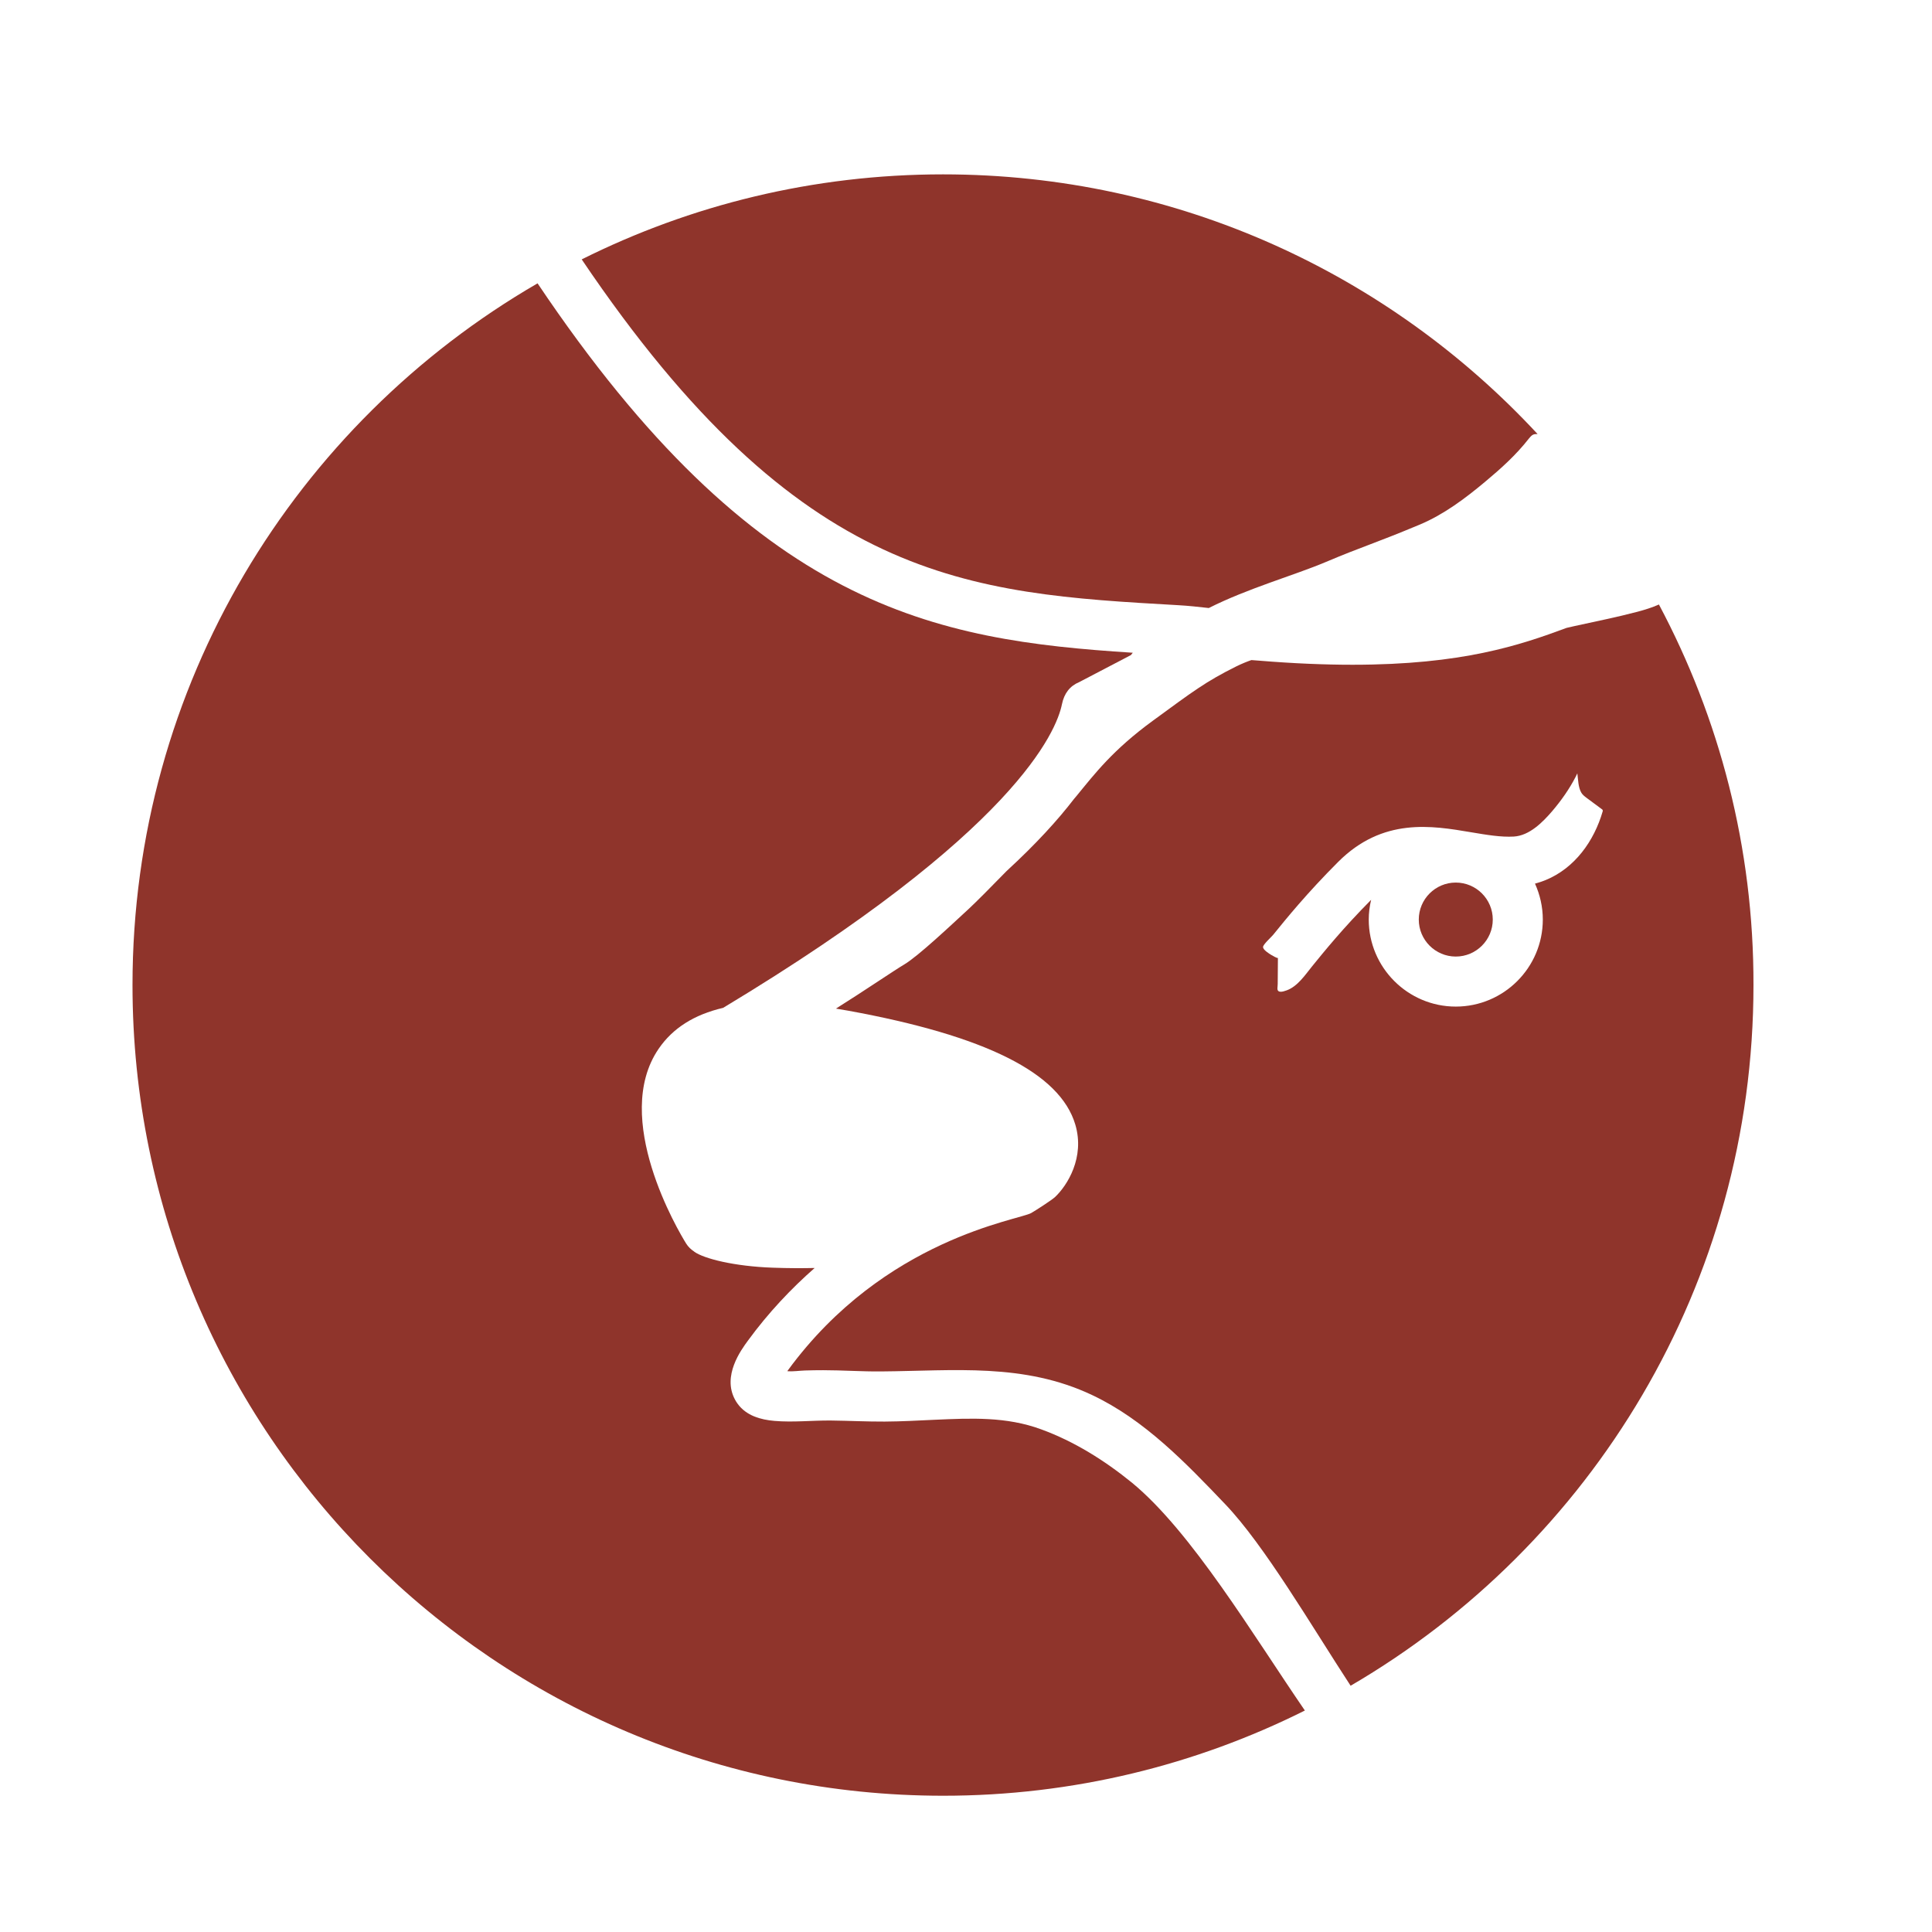
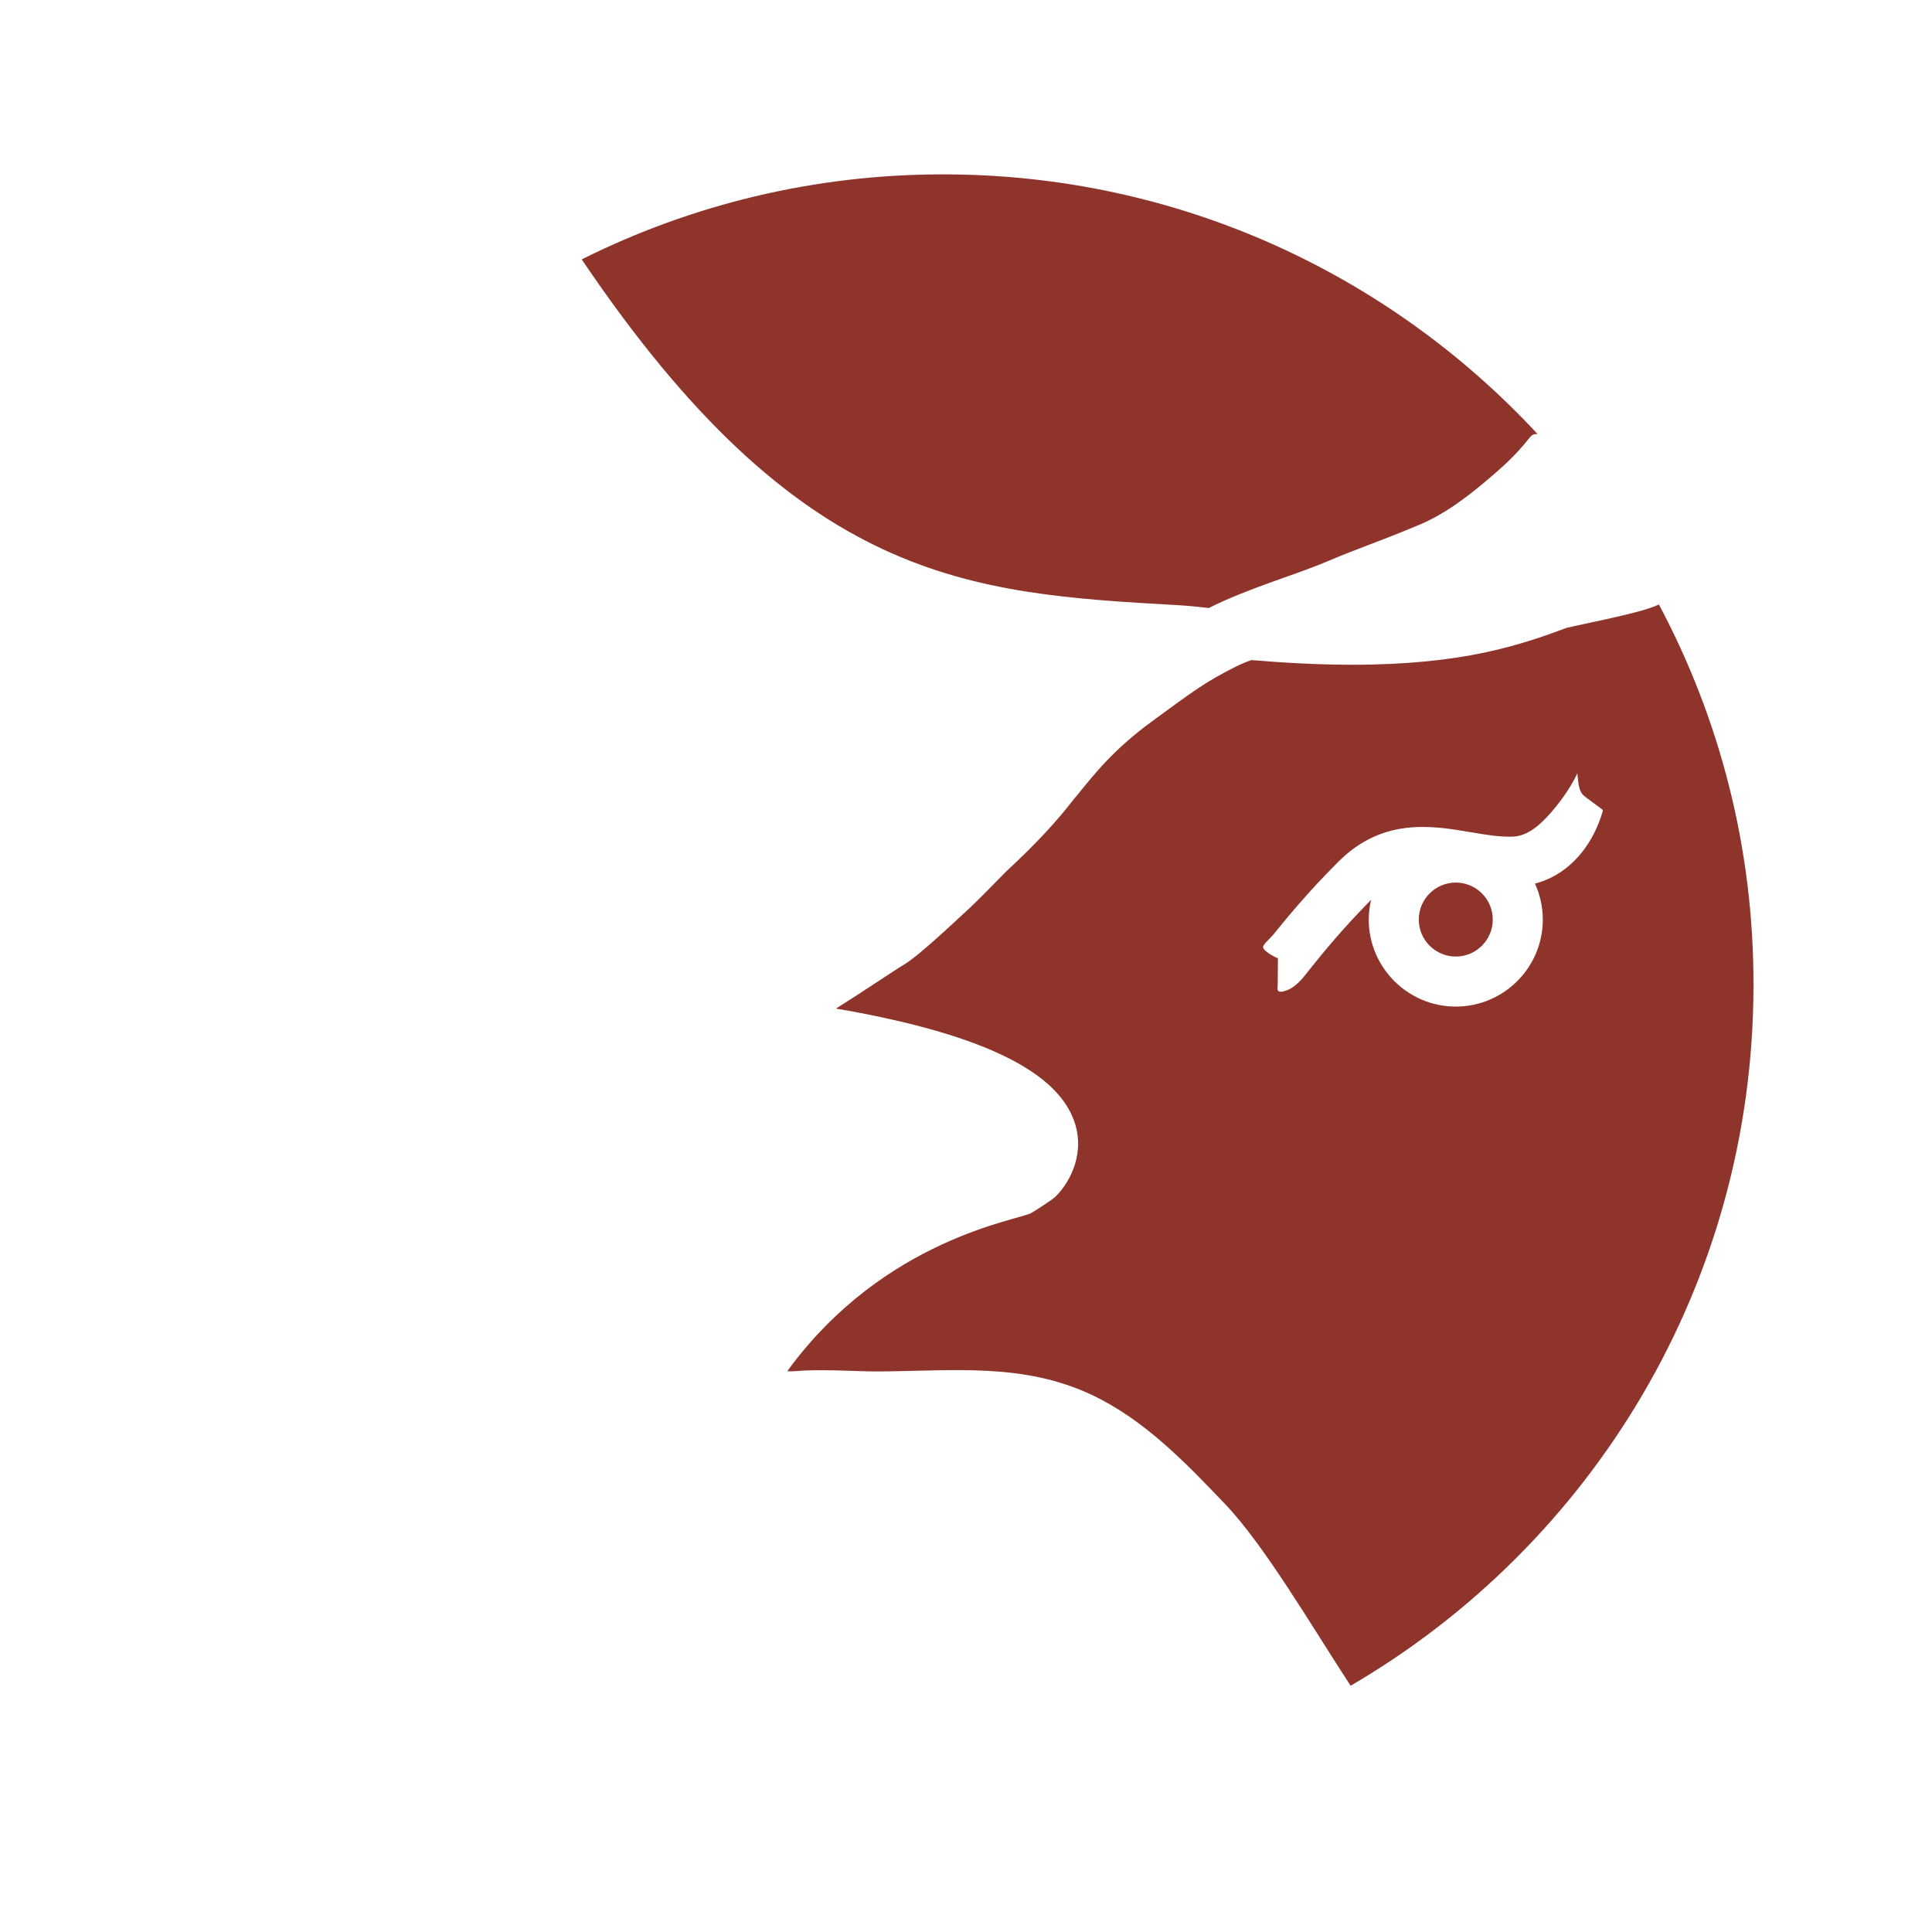
<svg xmlns="http://www.w3.org/2000/svg" id="Layer_1" x="0px" y="0px" viewBox="0 0 1080 1080" style="enable-background:new 0 0 1080 1080;" xml:space="preserve">
  <style type="text/css">	.st0{fill:#8F342B;}</style>
  <g>
    <path class="st0" d="M658.4,338.29c5.92,0.32,11.56,0.96,17.32,1.6c21.85-11.03,47.8-18.28,65.44-25.74  c20.36-8.63,26.59-10.07,52.6-20.94c13.32-5.6,25.31-14.6,36.34-23.82c9.06-7.57,17.27-14.92,24.57-24.25  c0.59-0.69,1.17-1.44,1.92-1.92c0.16-0.11,0.32-0.16,0.48-0.27c0.75-0.32,1.6-0.32,2.45-0.32  C776.76,153.37,658.56,97.47,527.2,97.47c-72.63,0-141.22,17.16-202.02,47.53C447.42,326.14,541.11,331.63,658.4,338.29z" />
    <path class="st0" d="M813.79,493.36c-11.4,0-20.68,9.27-20.68,20.68c0,11.4,9.27,20.68,20.68,20.68c11.4,0,20.68-9.27,20.68-20.68  C834.47,502.64,825.2,493.36,813.79,493.36z" />
-     <path class="st0" d="M632.77,828.83c-15.29-12.42-32.24-23.07-50.79-29.84c-19.4-7.14-39.01-6.24-59.42-5.33  c-9.33,0.43-18.7,0.96-28.03,1.01c-9.97,0.05-19.93-0.48-29.9-0.59c-10.5-0.11-21.26,1.12-31.71,0.21  c-7.73-0.64-15.72-2.93-20.52-9.49c-0.59-0.8-1.12-1.6-1.55-2.45c-7.14-13.27,3.3-27.55,7.25-32.93  c11.46-15.67,24.19-29.1,37.3-40.61c-6.87,0.16-14.55,0.16-23.34-0.16c-21.8-0.75-38.64-5.12-43.91-8.9  c-0.05-0.05-0.11-0.11-0.16-0.16c-1.71-1.12-3.25-2.56-4.42-4.42c-4.37-7.03-41.89-70.08-15.4-108.87  c7.89-11.56,19.88-19.13,36.08-22.91c163.65-98.53,186.36-154.75,189.39-169.73c1.23-6.08,4.48-10.23,9.65-12.36l28.94-15.13  c0.32-0.48,0.69-0.91,1.01-1.28c-110.95-7.09-210.5-24.41-332.74-206.5C165.2,236.77,74.07,383.05,74.07,550.65  c0,250.3,202.88,453.18,453.18,453.18c72.69,0,141.33-17.21,202.18-47.64C700.34,913.77,665.97,856.16,632.77,828.83z" />
    <path class="st0" d="M927.35,337.92c-3.84,1.71-7.94,2.98-11.99,4.05c-11.67,3.09-23.55,5.44-35.38,8.05  c-1.39,0.32-2.77,0.64-4.21,0.96c-26.17,9.7-58.25,20.62-119.69,20.62c-15.45,0-32.77-0.69-52.28-2.29  c-1.44-0.11-2.82-0.21-4.26-0.32c-2.66,0.91-5.49,2.08-8.53,3.57c-17.21,8.58-24.25,14.02-46.63,30.38  c-22.38,16.36-32.4,29.58-42.58,41.99c-0.43,0.48-0.96,1.12-1.44,1.71c-9.06,11.78-21.26,25.21-37.62,40.23  c-9.17,9.43-17.27,17.53-21.1,21.1c-10.13,9.33-28.24,26.43-36.08,31.12c-5.44,3.2-22.86,15.08-38.26,24.73  c2.29,0.37,4.53,0.75,6.87,1.17c76.9,14.02,118.41,34.85,126.94,63.68c5.44,18.39-4.53,34.05-11.3,40.45  c-1.87,1.76-11.08,7.67-13.32,8.95c-6.93,4-82.01,14.18-136,87.88c-0.16,0.21-0.27,0.32-0.27,0.59c3.2,0.21,6.66-0.32,9.86-0.43  c3.36-0.11,6.71-0.16,10.07-0.16c10.82,0,21.64,0.8,32.45,0.69c40.71-0.32,79.78-4.9,118.04,13.27  c29.1,13.8,52.01,37.62,74.23,60.91c21.9,22.91,48.01,67.63,70.13,101.52c134.66-78.55,225.2-224.46,225.2-391.63  C980.38,473.75,961.14,401.39,927.35,337.92z M895.91,453.56c-4.8,16.57-15.56,31.71-31.92,38.42c-1.87,0.75-3.89,1.44-5.92,1.97  c2.77,6.13,4.37,12.95,4.37,20.09c0,26.86-21.85,48.65-48.65,48.65s-48.65-21.85-48.65-48.65c0-3.78,0.48-7.46,1.33-11.03  c-15.72,15.83-26.43,29.1-32.93,37.09c-3.89,4.8-8.1,11.24-14.18,13.48c-1.01,0.37-2.66,0.96-3.78,0.8  c-0.43-0.05-0.75-0.21-0.96-0.37c-0.91-0.75-0.37-2.34-0.37-4c0.05-4.85,0.05-9.75,0.11-14.6c0,0.64-3.46-1.44-3.73-1.6  c-1.28-0.8-4.58-2.82-4.58-4.42c0-1.44,4.69-5.6,5.7-6.87c7.03-8.69,18.76-23.18,36.29-40.71c24.94-24.94,52.33-20.3,74.34-16.57  c8.58,1.44,16.68,2.82,23.87,2.4c8.74-0.53,16.09-7.99,21.42-14.18c5.01-5.86,9.59-12.36,13.11-19.18  c0.32-0.64,0.64-1.33,0.96-1.97c0.48,3.46,0.43,7.73,2.24,10.82c0.69,1.17,1.81,2.03,2.93,2.88c2.82,2.08,5.6,4.16,8.42,6.24  c0.27,0.16,0.53,0.37,0.59,0.69C896.02,453.08,895.97,453.29,895.91,453.56z" />
  </g>
</svg>